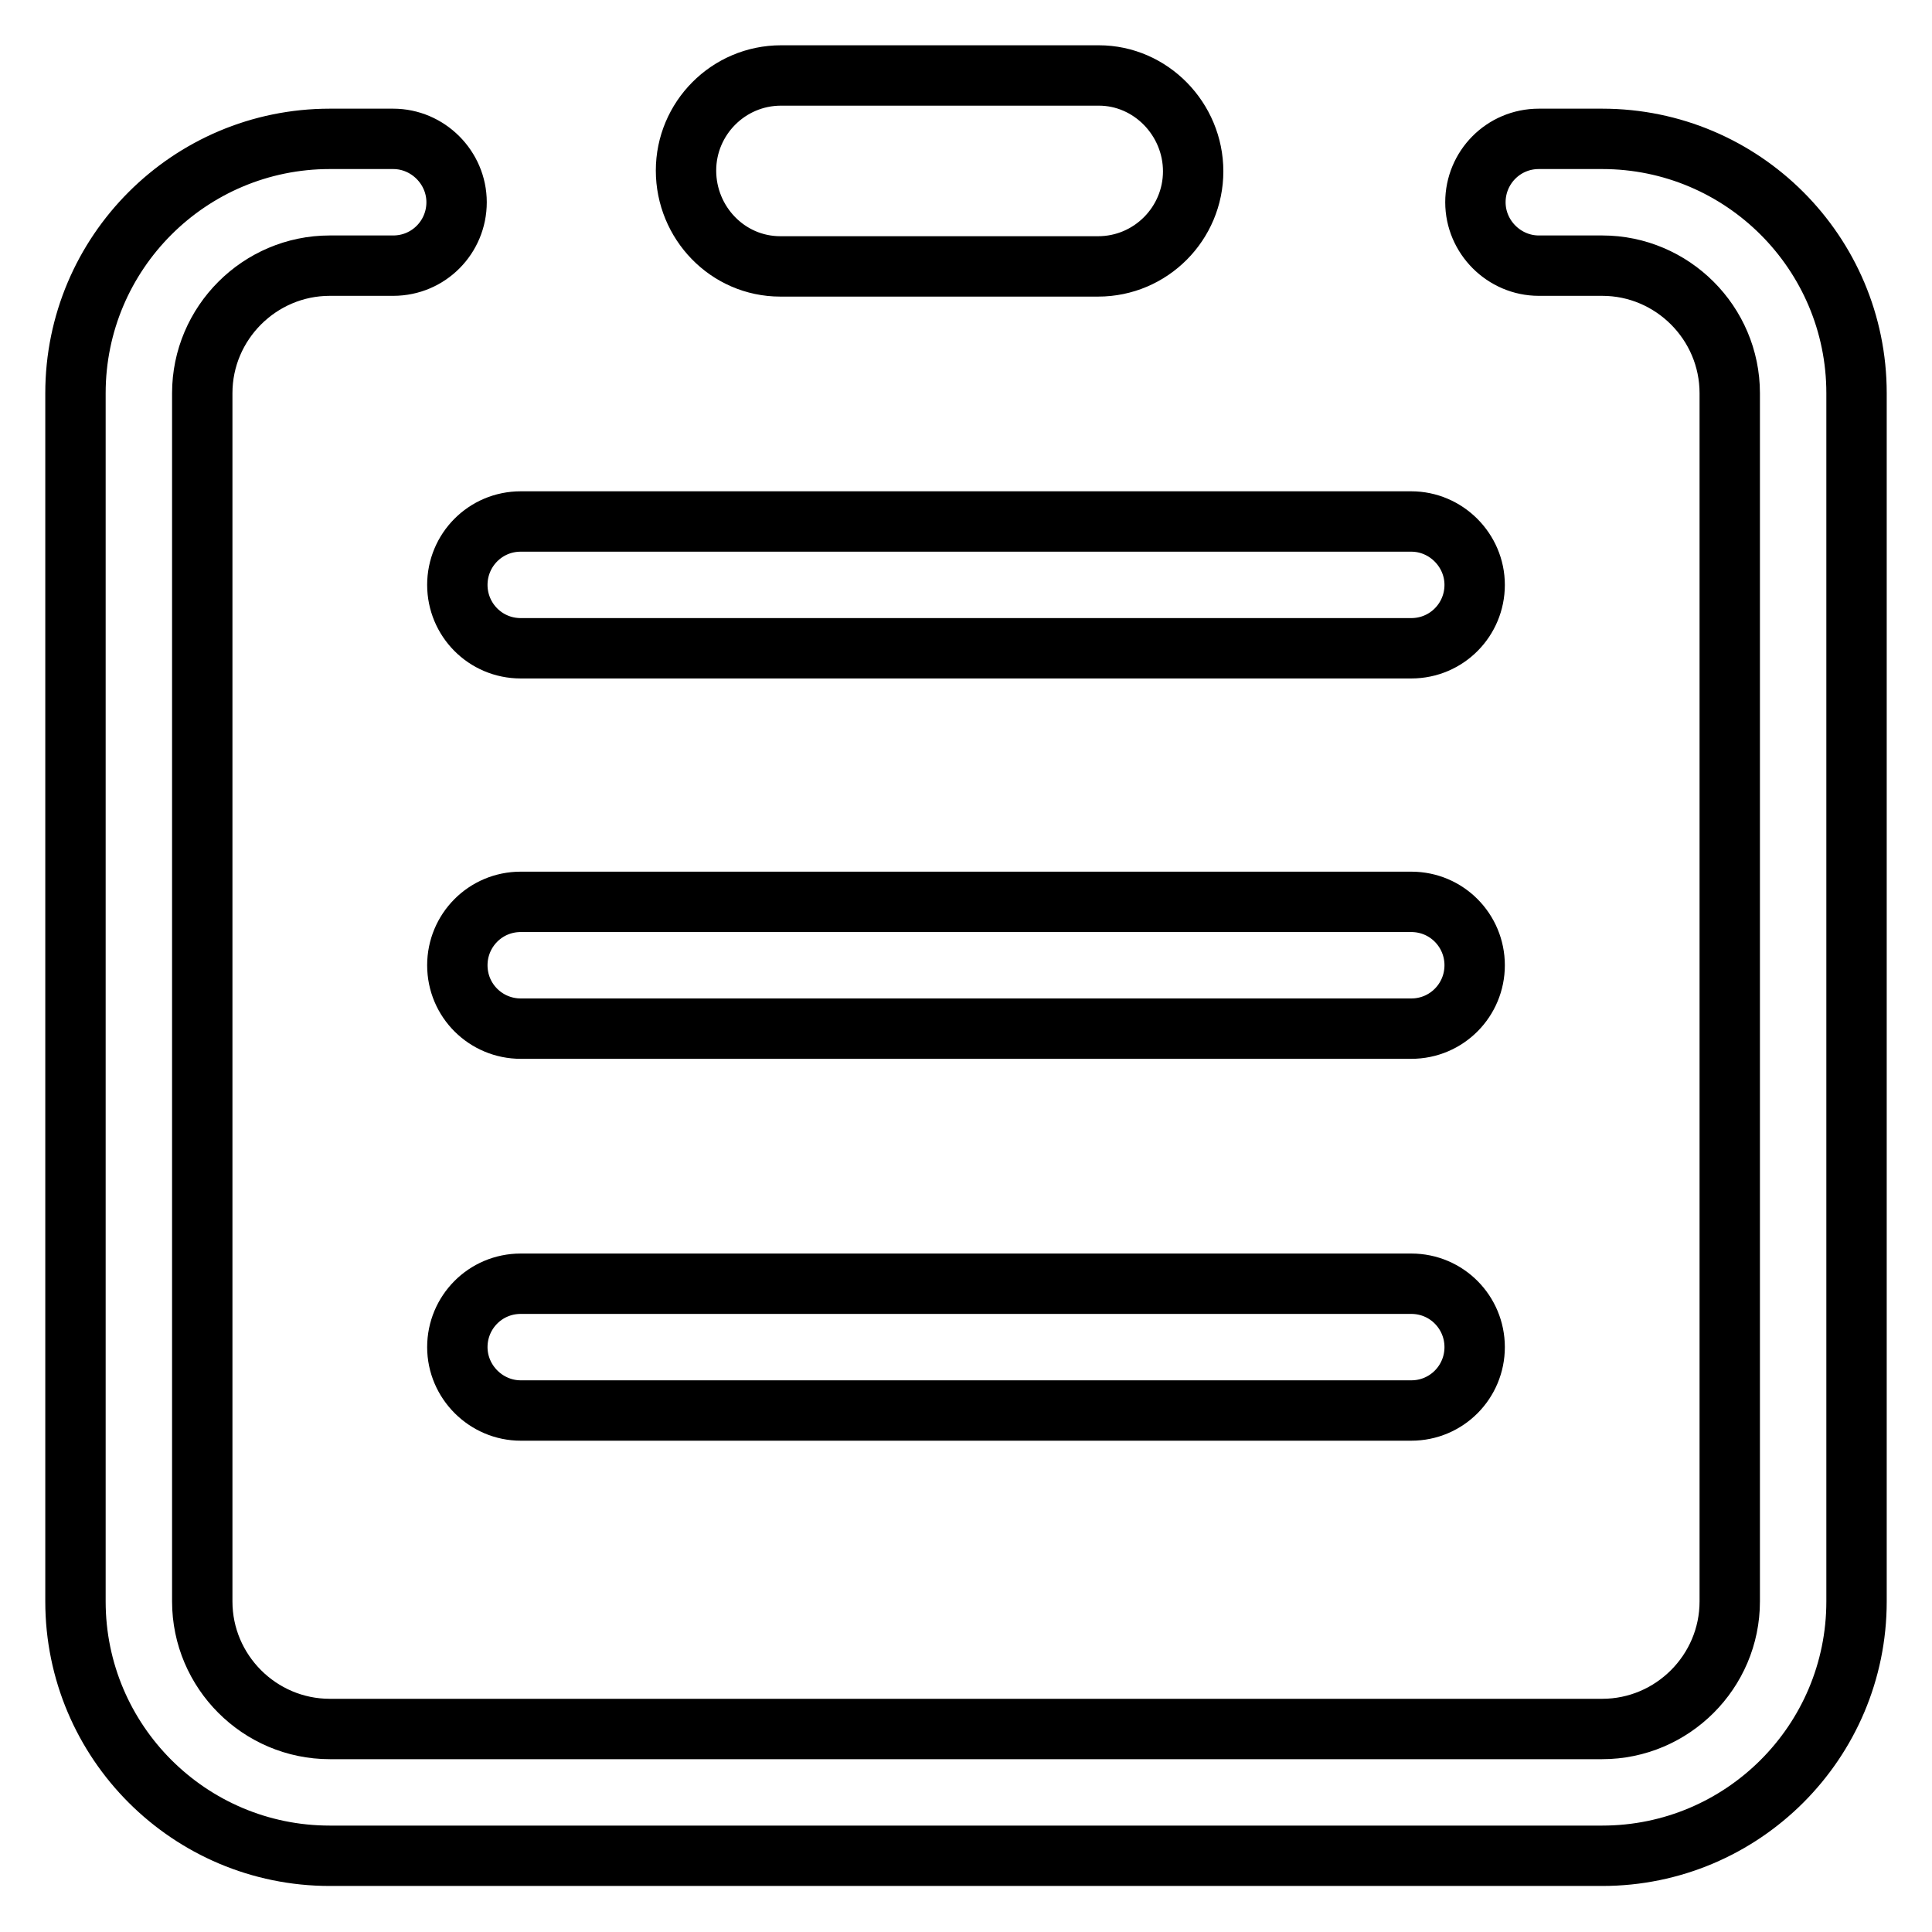
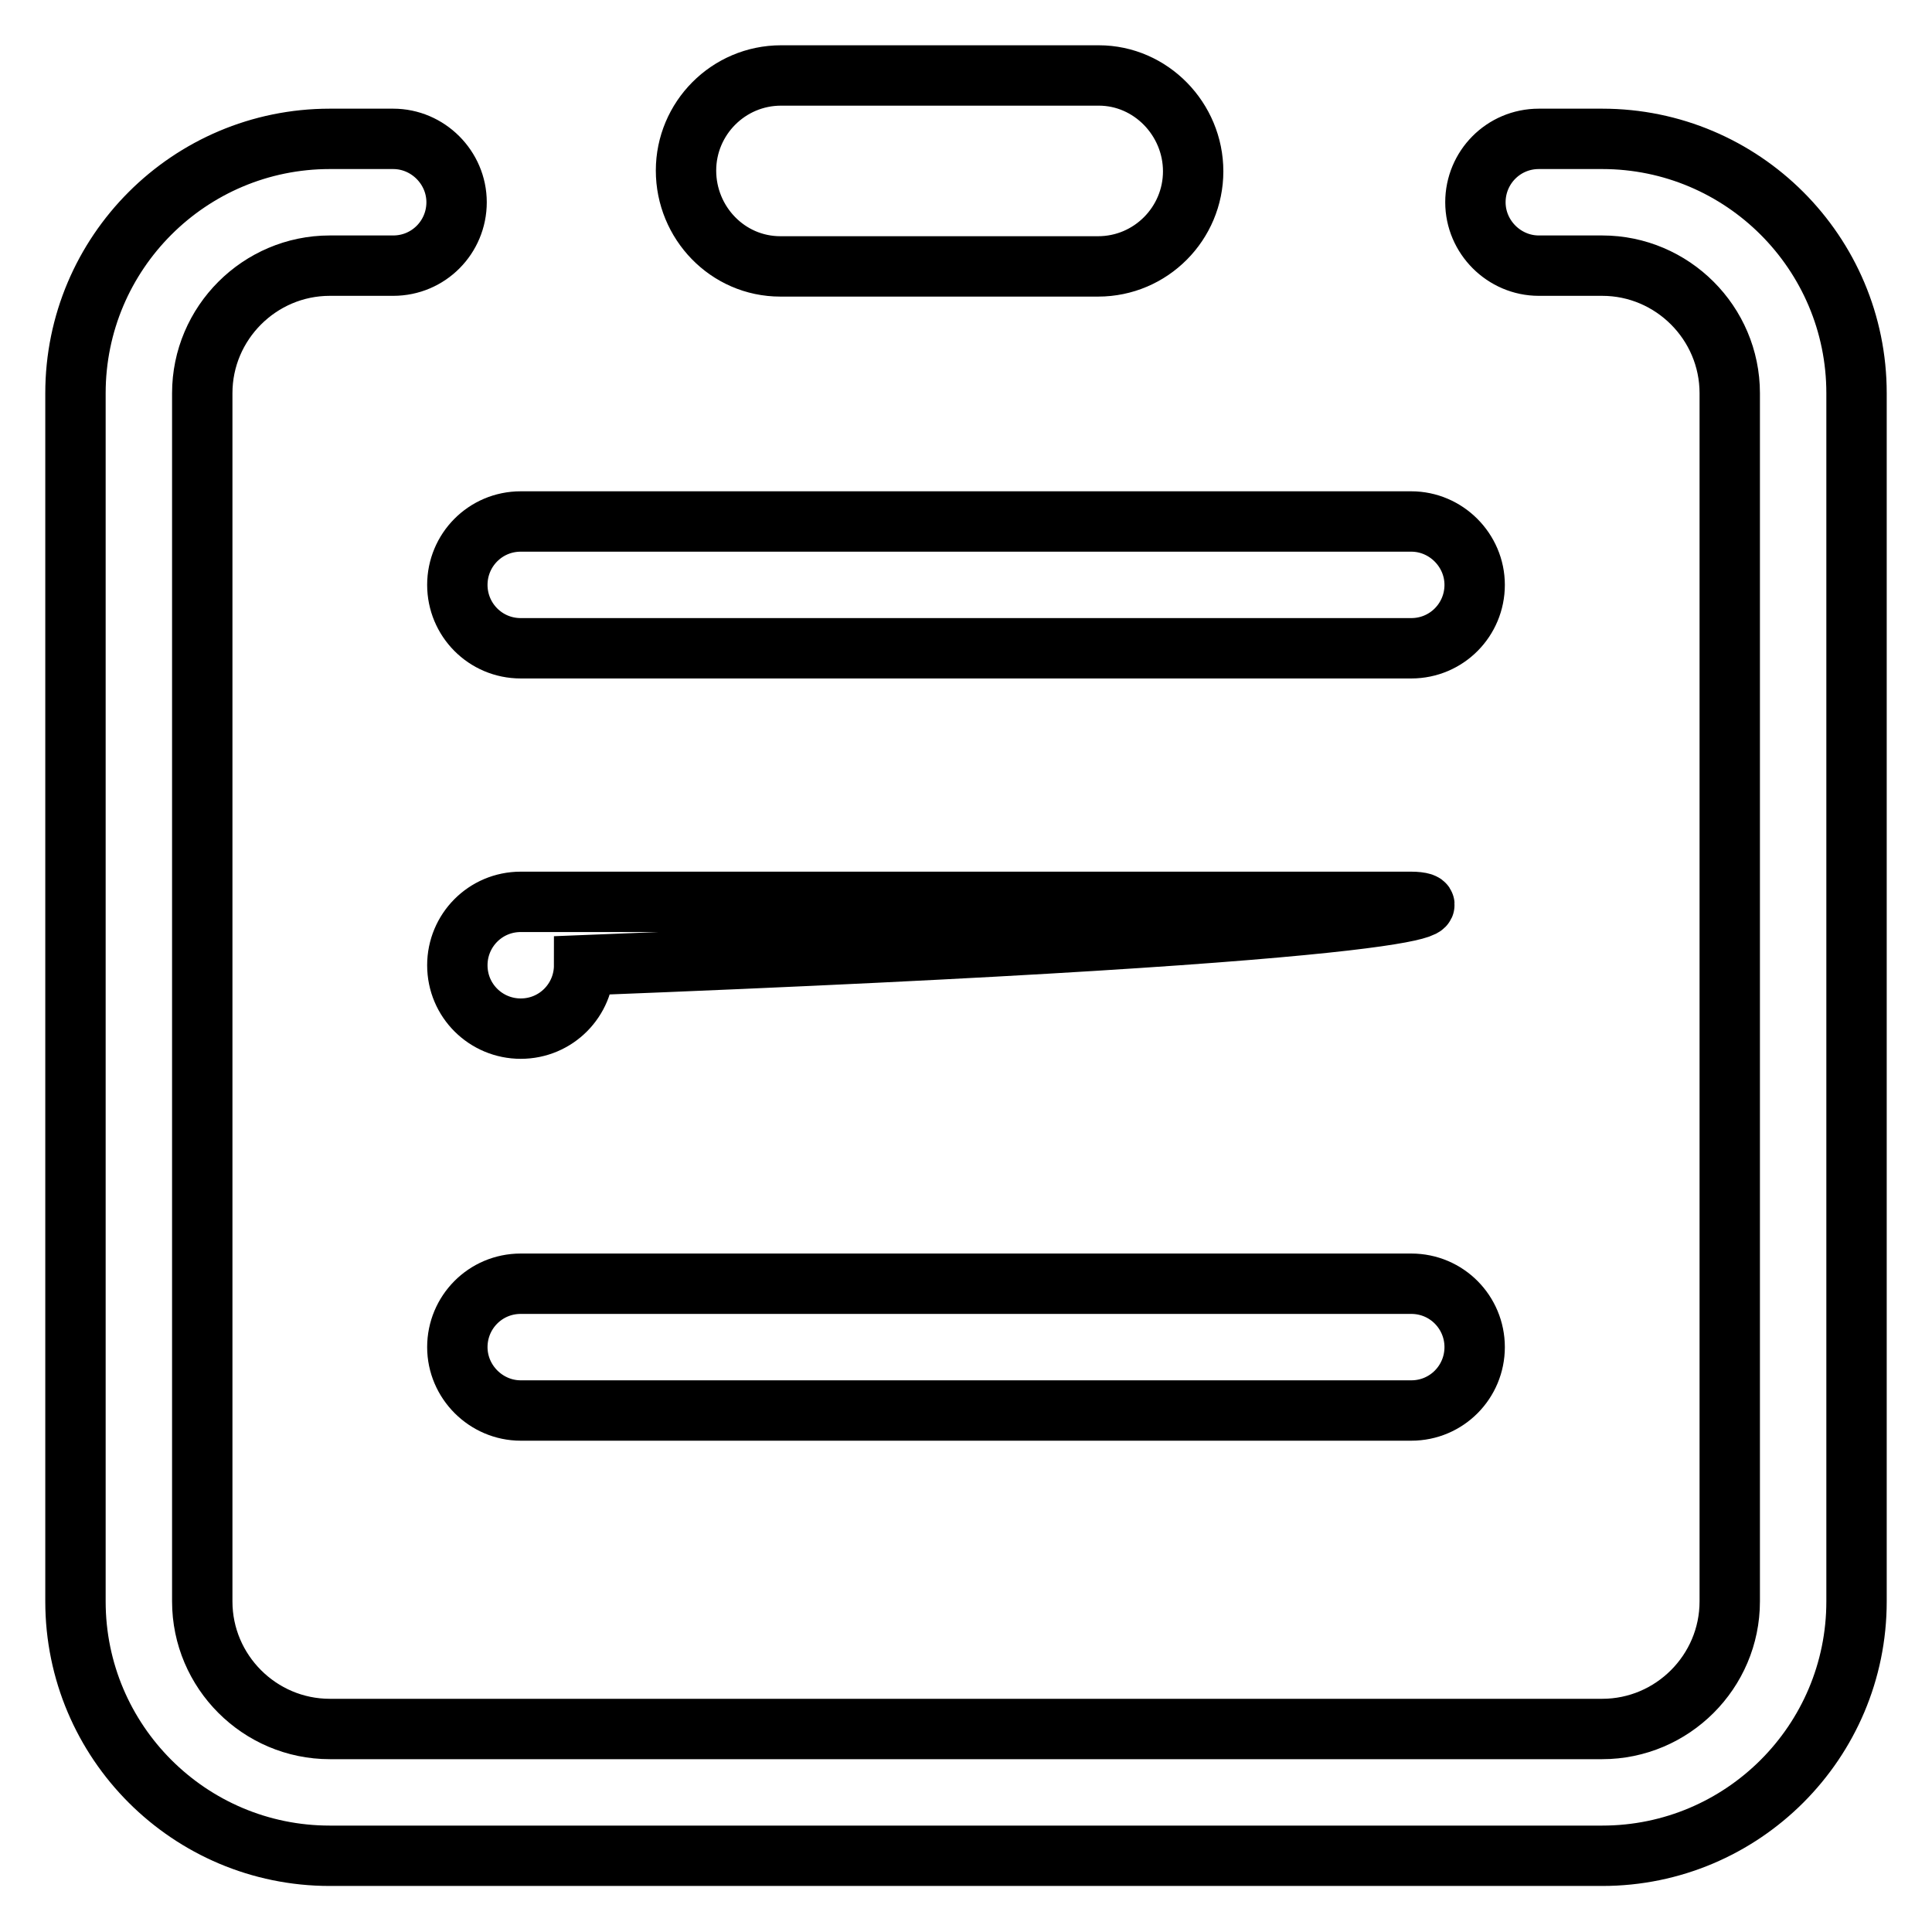
<svg xmlns="http://www.w3.org/2000/svg" version="1.1" x="0px" y="0px" viewBox="0 0 256 256" enable-background="new 0 0 256 256" xml:space="preserve">
  <g>
-     <path stroke-width="8" fill-opacity="0" stroke="#000000" d="M69,85.9h118c4.7,0,8.4-3.8,8.4-8.4s-3.8-8.4-8.4-8.4H69c-4.7,0-8.4,3.8-8.4,8.4S64.3,85.9,69,85.9  M187,119.5H69c-4.7,0-8.4,3.8-8.4,8.4c0,4.7,3.8,8.4,8.4,8.4h118c4.7,0,8.4-3.8,8.4-8.4C195.4,123.3,191.7,119.5,187,119.5  M187,170.1H69c-4.7,0-8.4,3.8-8.4,8.4s3.8,8.4,8.4,8.4h118c4.7,0,8.4-3.8,8.4-8.4S191.7,170.1,187,170.1 M103.4,35.3h42.1 c7,0,12.6-5.7,12.6-12.6S152.5,10,145.6,10h-42.1c-7,0-12.6,5.7-12.6,12.6S96.4,35.3,103.4,35.3 M212.3,18.4h-8.4 c-4.7,0-8.4,3.8-8.4,8.4s3.8,8.4,8.4,8.4h8.4c9.3,0,16.9,7.6,16.9,16.9v160.1c0,9.3-7.6,16.9-16.9,16.9H43.7 c-9.3,0-16.9-7.6-16.9-16.9V52.1c0-9.3,7.6-16.9,16.9-16.9h8.4c4.7,0,8.4-3.8,8.4-8.4s-3.8-8.4-8.4-8.4h-8.4 C25.1,18.4,10,33.5,10,52.1v160.1c0,18.6,15.1,33.7,33.7,33.7h168.6c18.6,0,33.7-15.1,33.7-33.7V52.1 C246,33.5,230.9,18.4,212.3,18.4z" />
+     <path stroke-width="8" fill-opacity="0" stroke="#000000" d="M69,85.9h118c4.7,0,8.4-3.8,8.4-8.4s-3.8-8.4-8.4-8.4H69c-4.7,0-8.4,3.8-8.4,8.4S64.3,85.9,69,85.9  M187,119.5H69c-4.7,0-8.4,3.8-8.4,8.4c0,4.7,3.8,8.4,8.4,8.4c4.7,0,8.4-3.8,8.4-8.4C195.4,123.3,191.7,119.5,187,119.5  M187,170.1H69c-4.7,0-8.4,3.8-8.4,8.4s3.8,8.4,8.4,8.4h118c4.7,0,8.4-3.8,8.4-8.4S191.7,170.1,187,170.1 M103.4,35.3h42.1 c7,0,12.6-5.7,12.6-12.6S152.5,10,145.6,10h-42.1c-7,0-12.6,5.7-12.6,12.6S96.4,35.3,103.4,35.3 M212.3,18.4h-8.4 c-4.7,0-8.4,3.8-8.4,8.4s3.8,8.4,8.4,8.4h8.4c9.3,0,16.9,7.6,16.9,16.9v160.1c0,9.3-7.6,16.9-16.9,16.9H43.7 c-9.3,0-16.9-7.6-16.9-16.9V52.1c0-9.3,7.6-16.9,16.9-16.9h8.4c4.7,0,8.4-3.8,8.4-8.4s-3.8-8.4-8.4-8.4h-8.4 C25.1,18.4,10,33.5,10,52.1v160.1c0,18.6,15.1,33.7,33.7,33.7h168.6c18.6,0,33.7-15.1,33.7-33.7V52.1 C246,33.5,230.9,18.4,212.3,18.4z" />
  </g>
</svg>